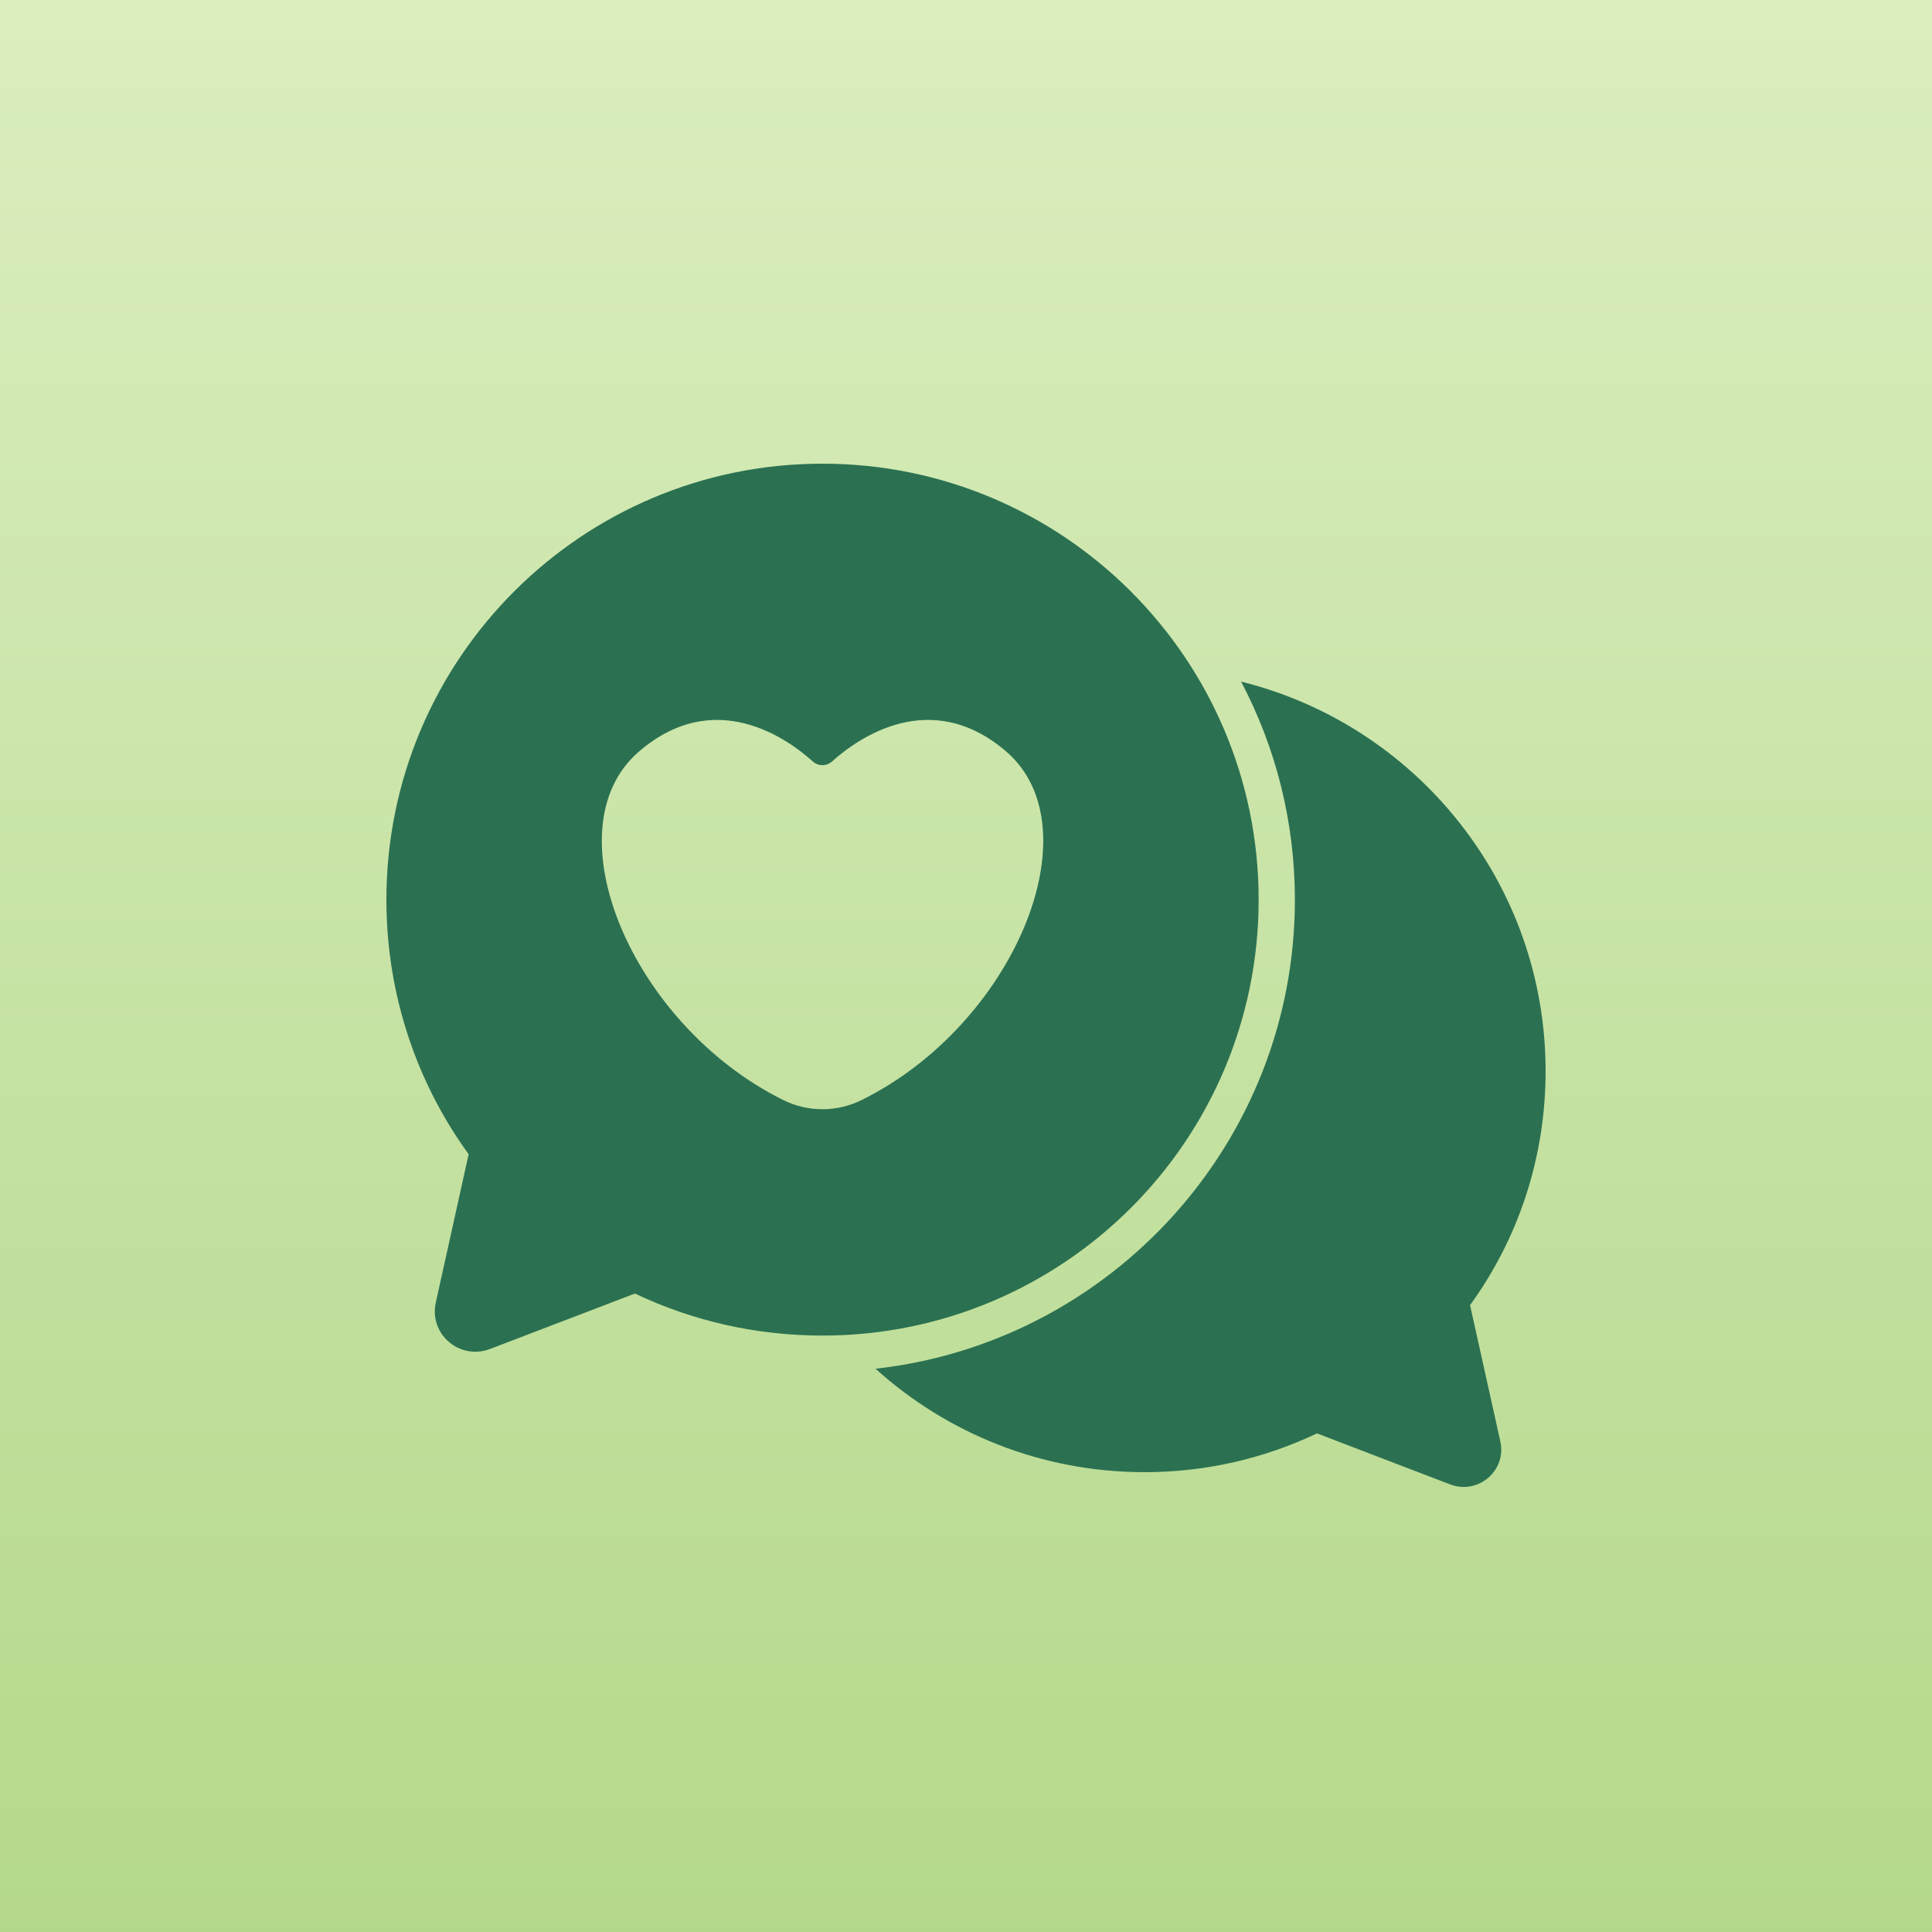
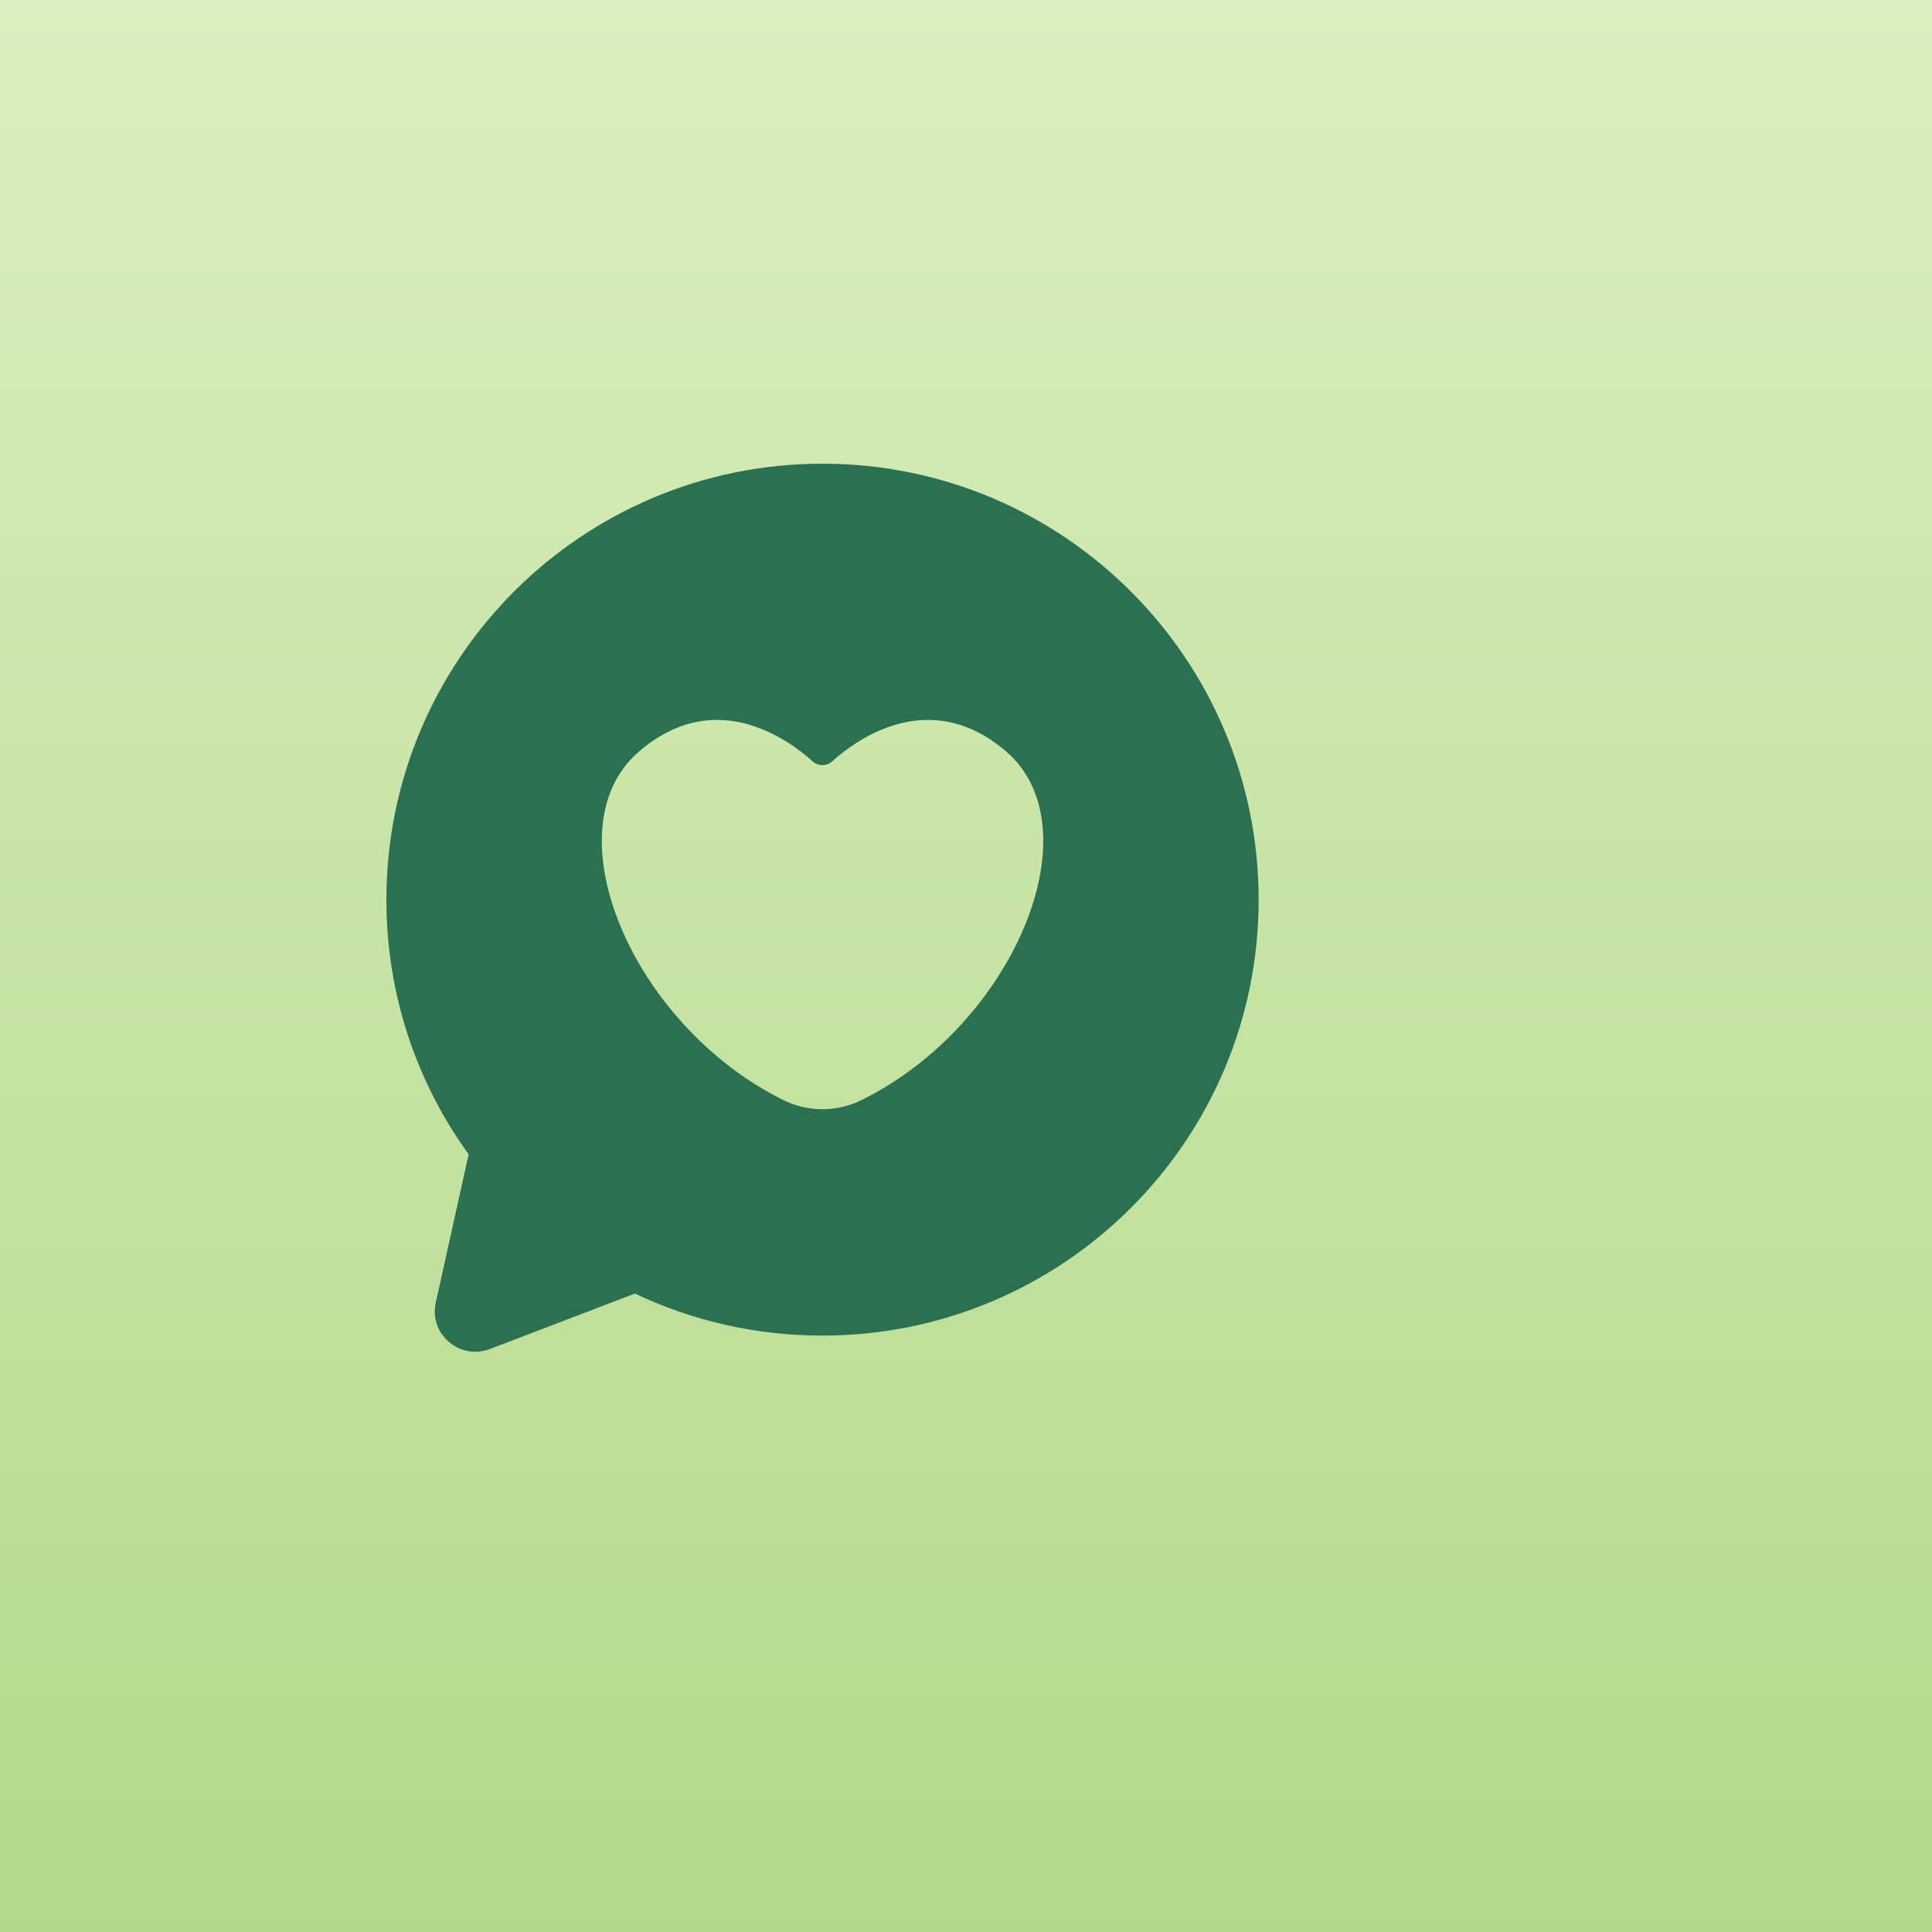
<svg xmlns="http://www.w3.org/2000/svg" xmlns:xlink="http://www.w3.org/1999/xlink" width="200px" height="200px" viewBox="0 0 200 200" version="1.1">
  <title>icon-chat-heart</title>
  <defs>
    <linearGradient x1="50%" y1="0%" x2="50%" y2="100%" id="linearGradient-1">
      <stop stop-color="#DBEEBF" offset="0%" />
      <stop stop-color="#B4D88B" offset="100%" />
    </linearGradient>
    <rect id="path-2" x="0" y="0" width="200" height="200" />
  </defs>
  <g id="Design-Set-1-v2" stroke="none" stroke-width="1" fill="none" fill-rule="evenodd">
    <g id="icon-chat-heart">
      <mask id="mask-3" fill="white">
        <use xlink:href="#path-2" />
      </mask>
      <use id="Rectangle" fill="url(#linearGradient-1)" xlink:href="#path-2" />
      <g id="love-message" mask="url(#mask-3)" fill="#2B7151" fill-rule="nonzero">
        <g transform="translate(40, 48)">
-           <path d="M115.312,101.21 C115.987,104.229 113.024,106.76 110.136,105.673 L96.334,100.384 C90.933,102.954 84.876,104.398 78.481,104.398 C67.773,104.398 58.003,100.347 50.633,93.69 C75.031,90.97 94.046,70.23 94.046,45.138 C94.046,36.999 92.039,29.311 88.476,22.56 C106.573,27.042 120,43.394 120,62.879 C120,71.936 117.112,80.319 112.18,87.107 L115.312,101.21 Z" id="Path" />
          <path d="M45.138,0 C20.216,0 0,20.216 0,45.138 C0,54.983 3.15,64.098 8.514,71.486 L5.12,86.807 C4.369,90.089 7.576,92.846 10.727,91.646 L25.729,85.907 C31.599,88.701 38.181,90.258 45.138,90.258 C70.061,90.258 90.295,70.08 90.295,45.138 C90.295,20.216 70.061,0 45.138,0 L45.138,0 Z M49.264,65.842 C46.657,67.154 43.619,67.154 41.013,65.842 C25.391,58.059 16.896,37.843 26.104,29.836 C33.962,23.029 41.5,28.448 44.144,30.83 C44.707,31.336 45.551,31.336 46.132,30.83 C48.776,28.448 56.334,23.029 64.21,29.836 C73.38,37.843 64.923,58.059 49.264,65.842 Z" id="Shape" />
        </g>
      </g>
    </g>
  </g>
</svg>